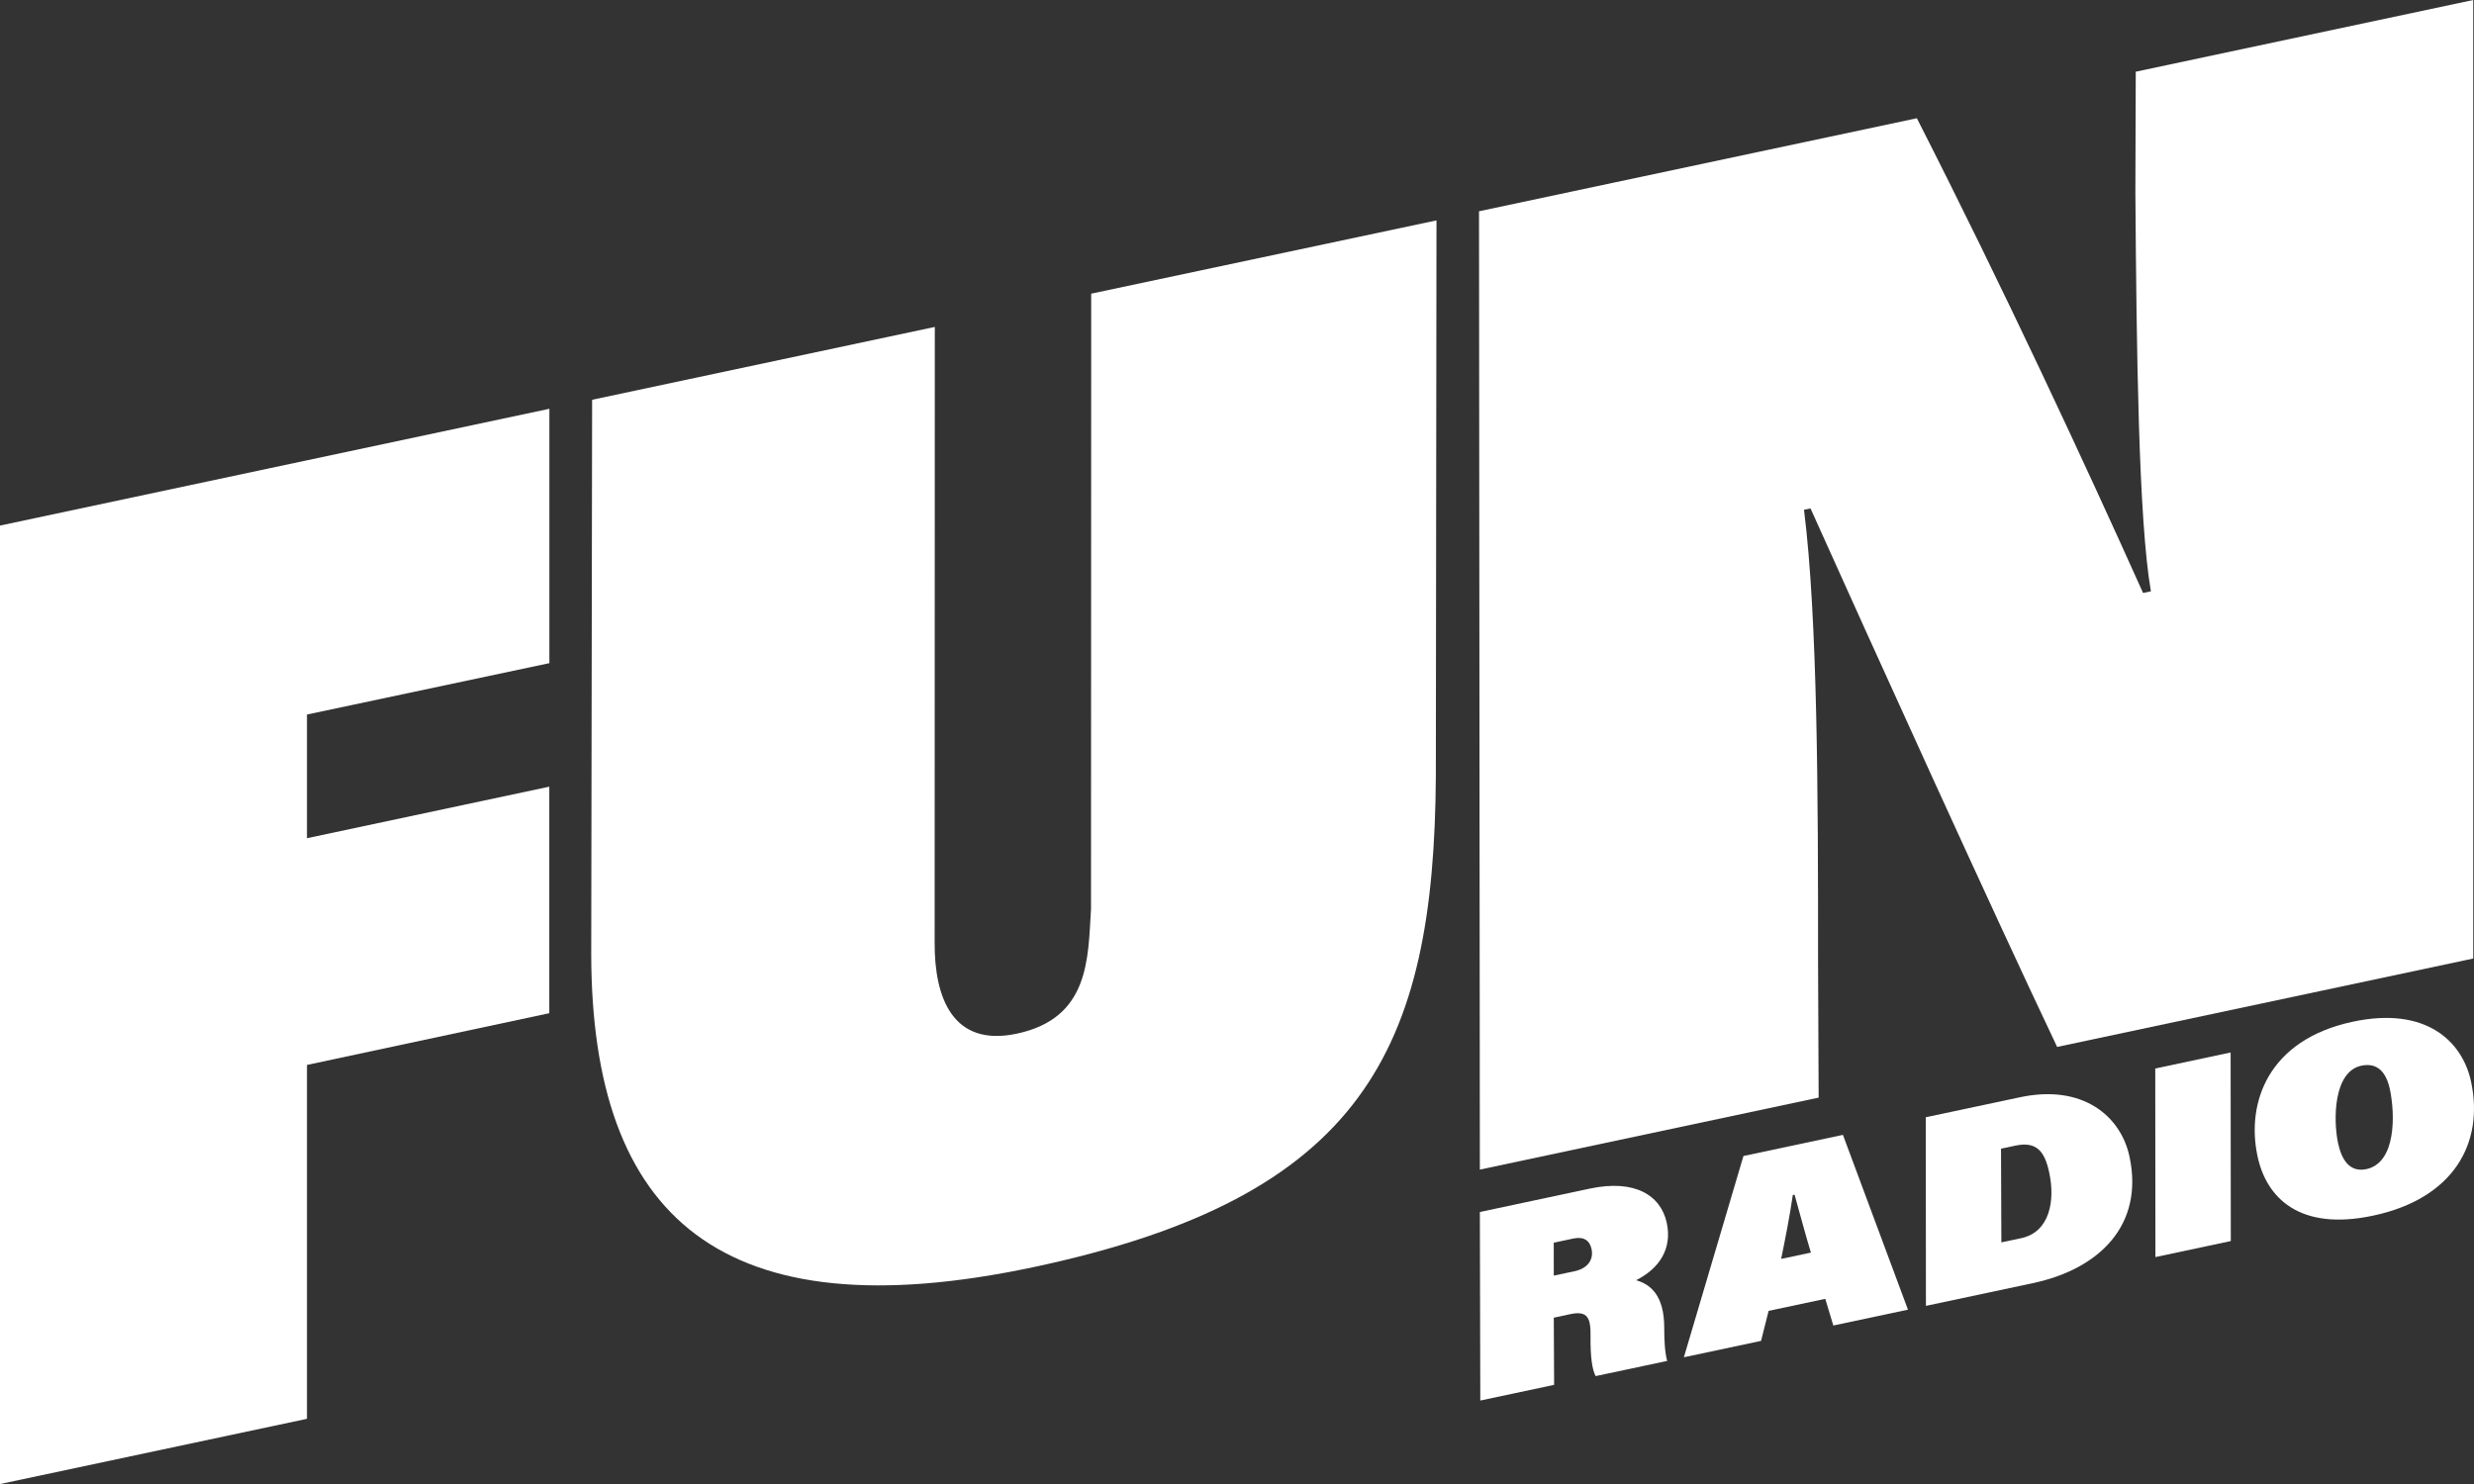
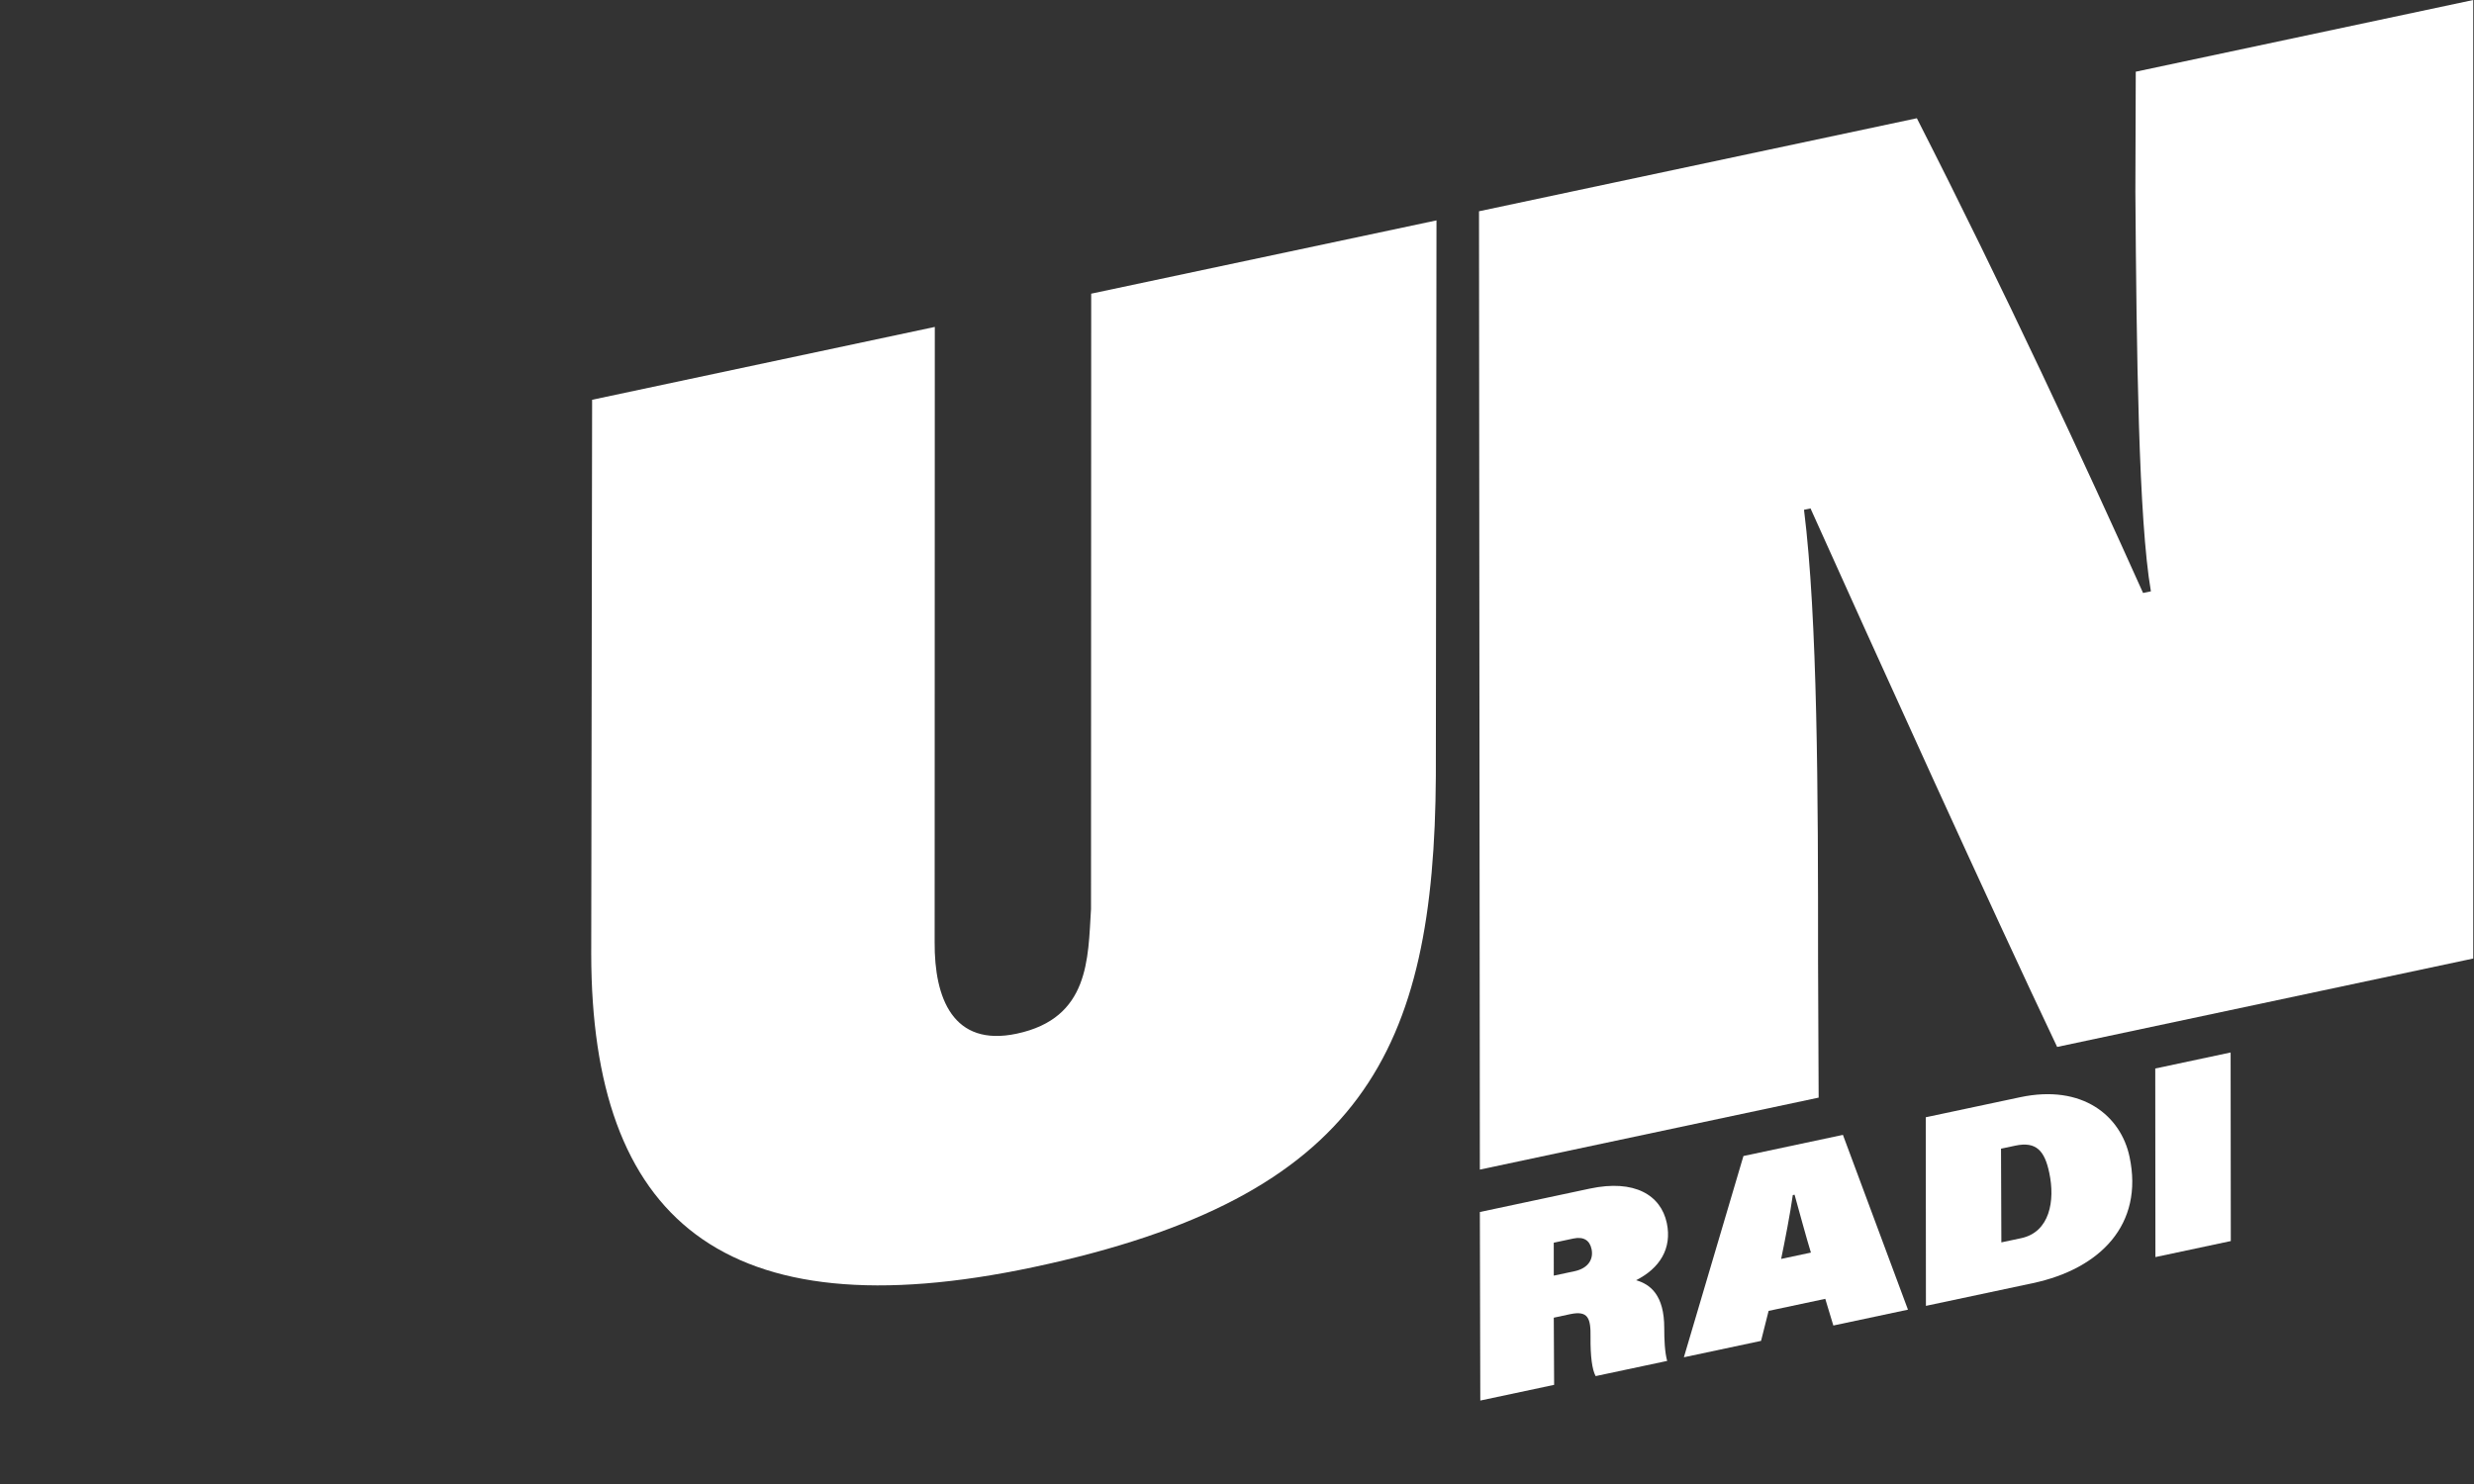
<svg xmlns="http://www.w3.org/2000/svg" aria-labelledby="svg-title" viewBox="0 0 1079.97 648.01" preserveAspectRatio="xMinYmin meet">
  <rect x="0" y="0" width="1079.97" height="648.01" fill="#333333" stroke="none" />
  <title id="svg-title">Fun Radio</title>
  <g>
    <g>
      <path fill="#ffffff" d="M646,510.7l-.37-418.45L836.76,51.63c37.73,74,73.91,151.93,98.75,207.29l3.42-.72c-5.39-31-6.29-105.08-6.78-174.53l.17-52.36L1079.64,0V418.53L898,457.14C870,398.28,817.41,282.24,790.34,222l-2.84.6c5.93,47.49,6.17,124.13,6.13,196.67l.26,60Z" />
      <path fill="#ffffff" d="M408.07,142.75,408,411.41c-.16,24.41,8,45.87,35.84,39.94,31.85-6.77,31.08-32.76,32.42-54.45l.08-268.67,150.73-32-.28,242.56c-.72,119.65-31.66,183.89-175.57,214.48-135.94,28.89-193-21.4-193.13-136.71l.39-242Z" />
-       <path fill="#ffffff" d="M0,229.49l239.82-51V289.56L134,312v54l105.78-22.5,0,98.91L134,465V619.52L0,648Z" />
      <path fill="#ffffff" d="M678.27,575.36l.15,29.33-32.23,6.85L646,529.22,694,519c19.59-4.17,31,2.88,33.6,15,2.38,11.19-3.15,19.85-13.41,25,6.1,1.74,12.35,6.38,12.3,21,0,4.92.22,10.37,1.27,14.24l-31.22,6.63c-1.54-2.83-2.31-8.63-2.23-17.07.13-8.21-1.06-11.59-8.78-10Zm0-18.36,9.07-1.93c6-1.28,8.35-5.28,7.42-9.65-.83-3.91-3.52-5.56-8-4.61l-8.5,1.81Z" />
      <path fill="#ffffff" d="M772.05,572.39l-3.3,13.1-33.69,7.16,26-87.88,43.43-9.23,28.39,76.32-32.58,6.92-3.52-11.65Zm18.46-25.45c-1.9-6.15-5.11-18-7.13-25.27l-.78.16c-1.06,7.71-3.4,19.79-5.08,27.87Z" />
      <path fill="#ffffff" d="M840.65,487.85l41.19-8.75c27.31-5.81,44,8.2,47.76,26,6.28,29.55-12.77,48.92-42.2,55.18l-46.68,9.92Zm33,54.63,8.62-1.83c12.54-2.66,14.88-16.38,12.31-28.47-2-9.63-5.64-13.89-14.82-11.94l-6.26,1.33Z" />
      <path fill="#ffffff" d="M973.73,459.56l.08,82.34-32.91,7-.07-82.34Z" />
-       <path fill="#ffffff" d="M1078.7,472.35c5.71,26.86-7.65,51-42.79,58.46-32.35,6.88-46.62-8-50.43-25.9-5-23.28,4.5-50.91,41.66-58.8C1059,439.33,1074.94,454.66,1078.7,472.35Zm-58.08,26.73c1.45,6.83,4.76,13,12.37,11.41,13.1-2.78,12.55-24.07,10.27-34.82-1.58-7.39-5.33-11.85-12.5-10.33C1018.56,467.93,1018.51,489.12,1020.62,499.08Z" />
    </g>
  </g>
</svg>